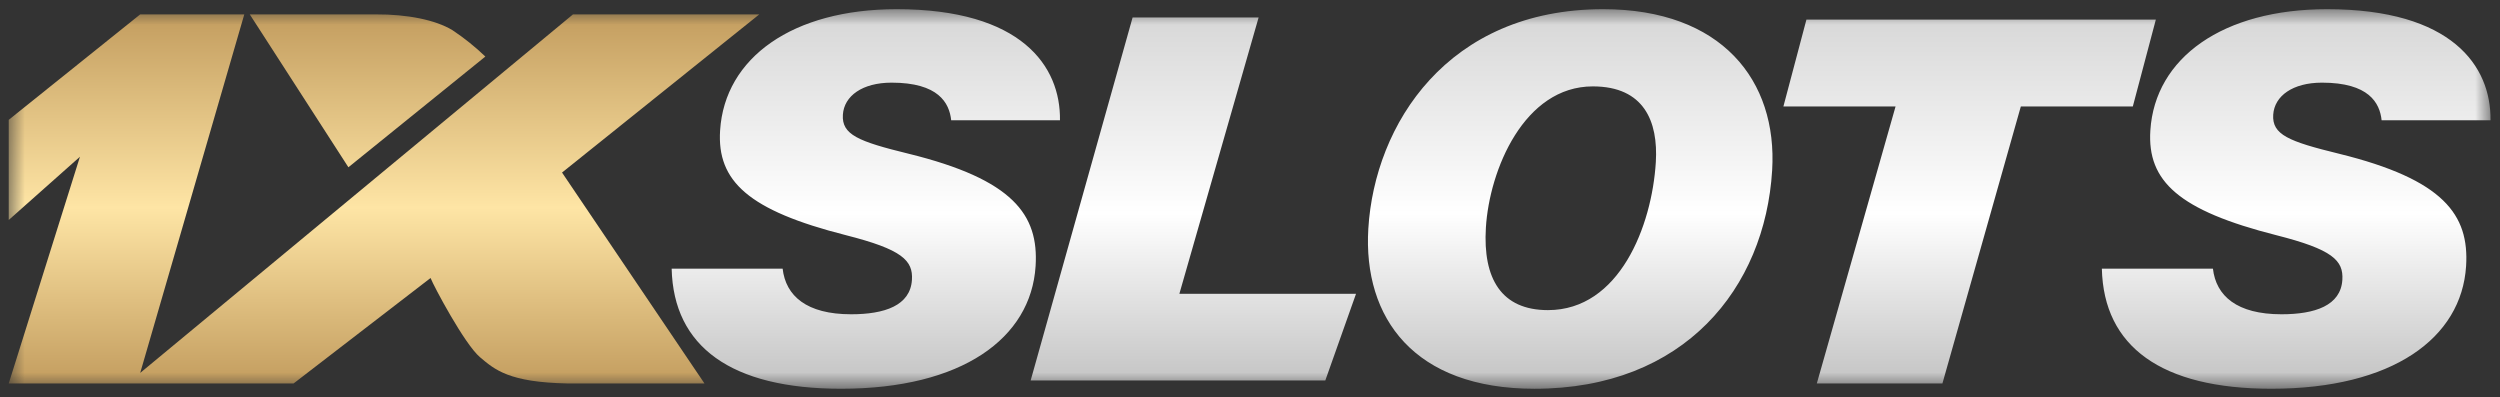
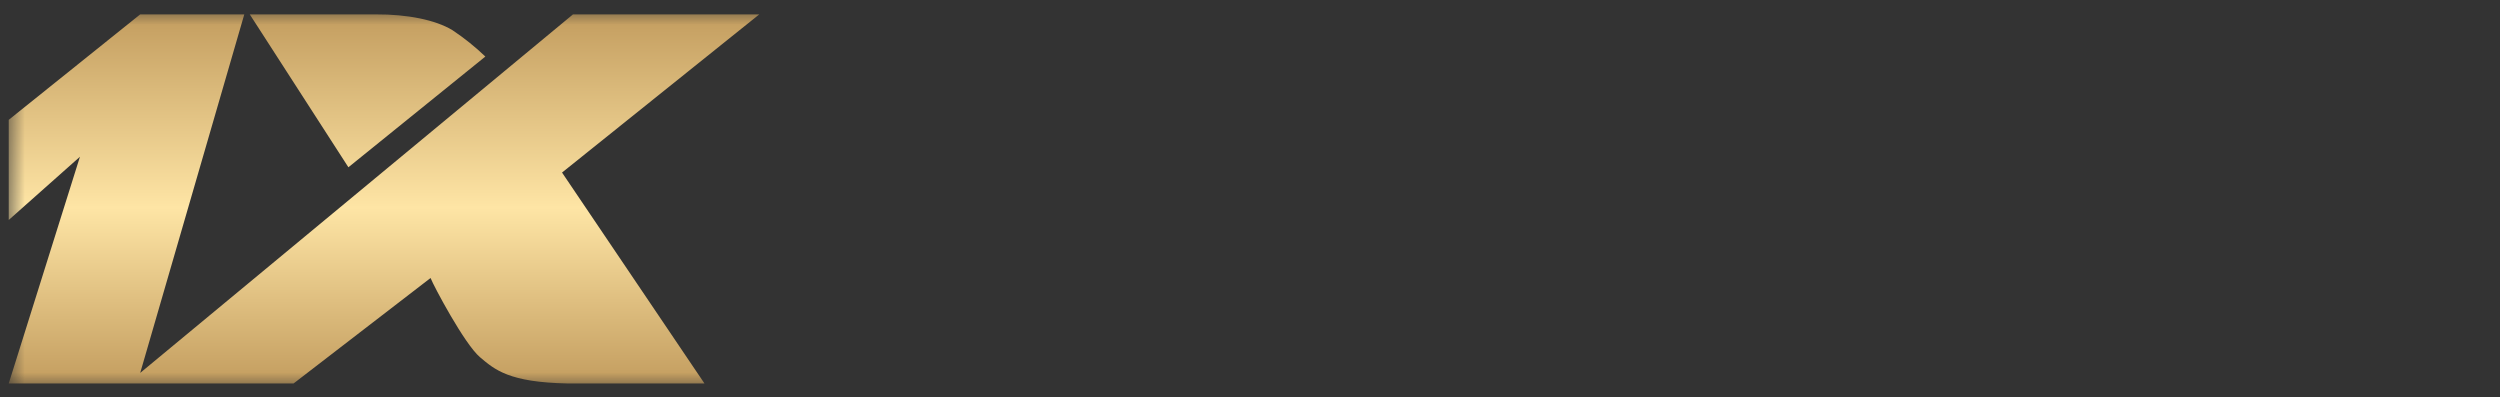
<svg xmlns="http://www.w3.org/2000/svg" width="151" height="24" viewBox="0 0 151 24" fill="none">
  <rect x="0" y="0" width="151" height="24" fill="#333333" stroke="none" />
  <mask id="mask0_2_597" style="mask-type:luminance" maskUnits="userSpaceOnUse" x="0" y="0" width="151" height="24">
    <path d="M150.446 0.5H0.511V23.5H150.446V0.5Z" fill="white" />
  </mask>
  <g mask="url(#mask0_2_597)">
    <path fill-rule="evenodd" clip-rule="evenodd" d="M0.527 7.238L8.468 0.868H14.755L8.468 22.524L34.609 0.868H45.86L33.947 10.422L42.55 23.161H34.279C30.754 23.092 29.888 22.337 28.984 21.568C28.055 20.777 26.191 17.272 26.006 16.791C23.248 18.914 20.491 21.037 17.733 23.161H0.527L4.829 9.467L0.527 13.287V7.238ZM15.086 0.868L21.043 10.103L29.315 3.416C28.704 2.829 28.04 2.296 27.33 1.824C26.319 1.207 24.616 0.859 22.697 0.869H15.086V0.868Z" fill="url(#paint0_linear_2_597)" />
-     <path fill-rule="evenodd" clip-rule="evenodd" d="M40.568 16.227C40.678 20.935 44.158 23.481 50.801 23.481C58.105 23.481 62.274 20.425 62.55 16.074C62.747 12.97 61.195 10.839 54.871 9.283C51.837 8.541 50.834 8.134 50.91 6.928C50.982 5.794 52.091 4.992 53.85 4.992C56.678 4.992 57.34 6.21 57.452 7.265H64.022C64.069 3.993 61.695 0.555 54.157 0.555C47.883 0.555 43.773 3.48 43.494 7.88C43.3 10.944 45.205 12.711 51.1 14.207C54.487 15.066 55.156 15.731 55.081 16.905C54.983 18.457 53.431 18.982 51.407 18.982C48.713 18.982 47.459 17.87 47.271 16.227H40.568V16.227ZM62.251 22.982H80.048L81.904 17.745H71.234L76.02 1.056H68.409L62.251 22.982ZM96.83 0.555C87.422 0.555 83.029 7.523 82.647 13.806C82.319 19.218 85.424 23.482 92.682 23.482C101.738 23.482 106.606 17.404 107.038 10.287C107.367 4.856 103.984 0.555 96.83 0.555ZM96.206 5.218C99.296 5.218 100.161 7.328 100.012 9.791C99.777 13.653 97.813 18.731 93.497 18.731C90.681 18.731 89.561 16.831 89.747 13.756C89.96 10.254 92.055 5.218 96.206 5.218ZM109.736 23.161H117.322L122.058 6.431H128.822L130.213 1.184H109.108L107.717 6.431H114.492L109.736 23.161ZM126.952 16.227C127.061 20.935 130.545 23.481 137.193 23.481C144.504 23.481 148.676 20.425 148.952 16.074C149.149 12.97 147.596 10.839 141.267 9.283C138.231 8.541 137.226 8.134 137.302 6.928C137.375 5.794 138.484 4.992 140.245 4.992C143.076 4.992 143.738 6.21 143.85 7.265H150.426C150.473 3.993 148.097 0.555 140.553 0.555C134.274 0.555 130.16 3.48 129.881 7.88C129.686 10.944 131.593 12.711 137.493 14.207C140.883 15.066 141.553 15.731 141.478 16.905C141.38 18.457 139.826 18.982 137.8 18.982C135.104 18.982 133.849 17.87 133.661 16.227H126.952V16.227Z" fill="url(#paint1_linear_2_597)" />
  </g>
  <defs>
    <linearGradient id="paint0_linear_2_597" x1="23.194" y1="0.868" x2="23.194" y2="23.161" gradientUnits="userSpaceOnUse">
      <stop stop-color="#C39D5F" />
      <stop offset="0.524" stop-color="#FEE5A5" />
      <stop offset="1" stop-color="#C39D5F" />
    </linearGradient>
    <linearGradient id="paint1_linear_2_597" x1="95.497" y1="0.555" x2="95.497" y2="23.482" gradientUnits="userSpaceOnUse">
      <stop stop-color="#D6D6D6" />
      <stop offset="0.538" stop-color="white" />
      <stop offset="1" stop-color="#C2C2C2" />
    </linearGradient>
  </defs>
</svg>